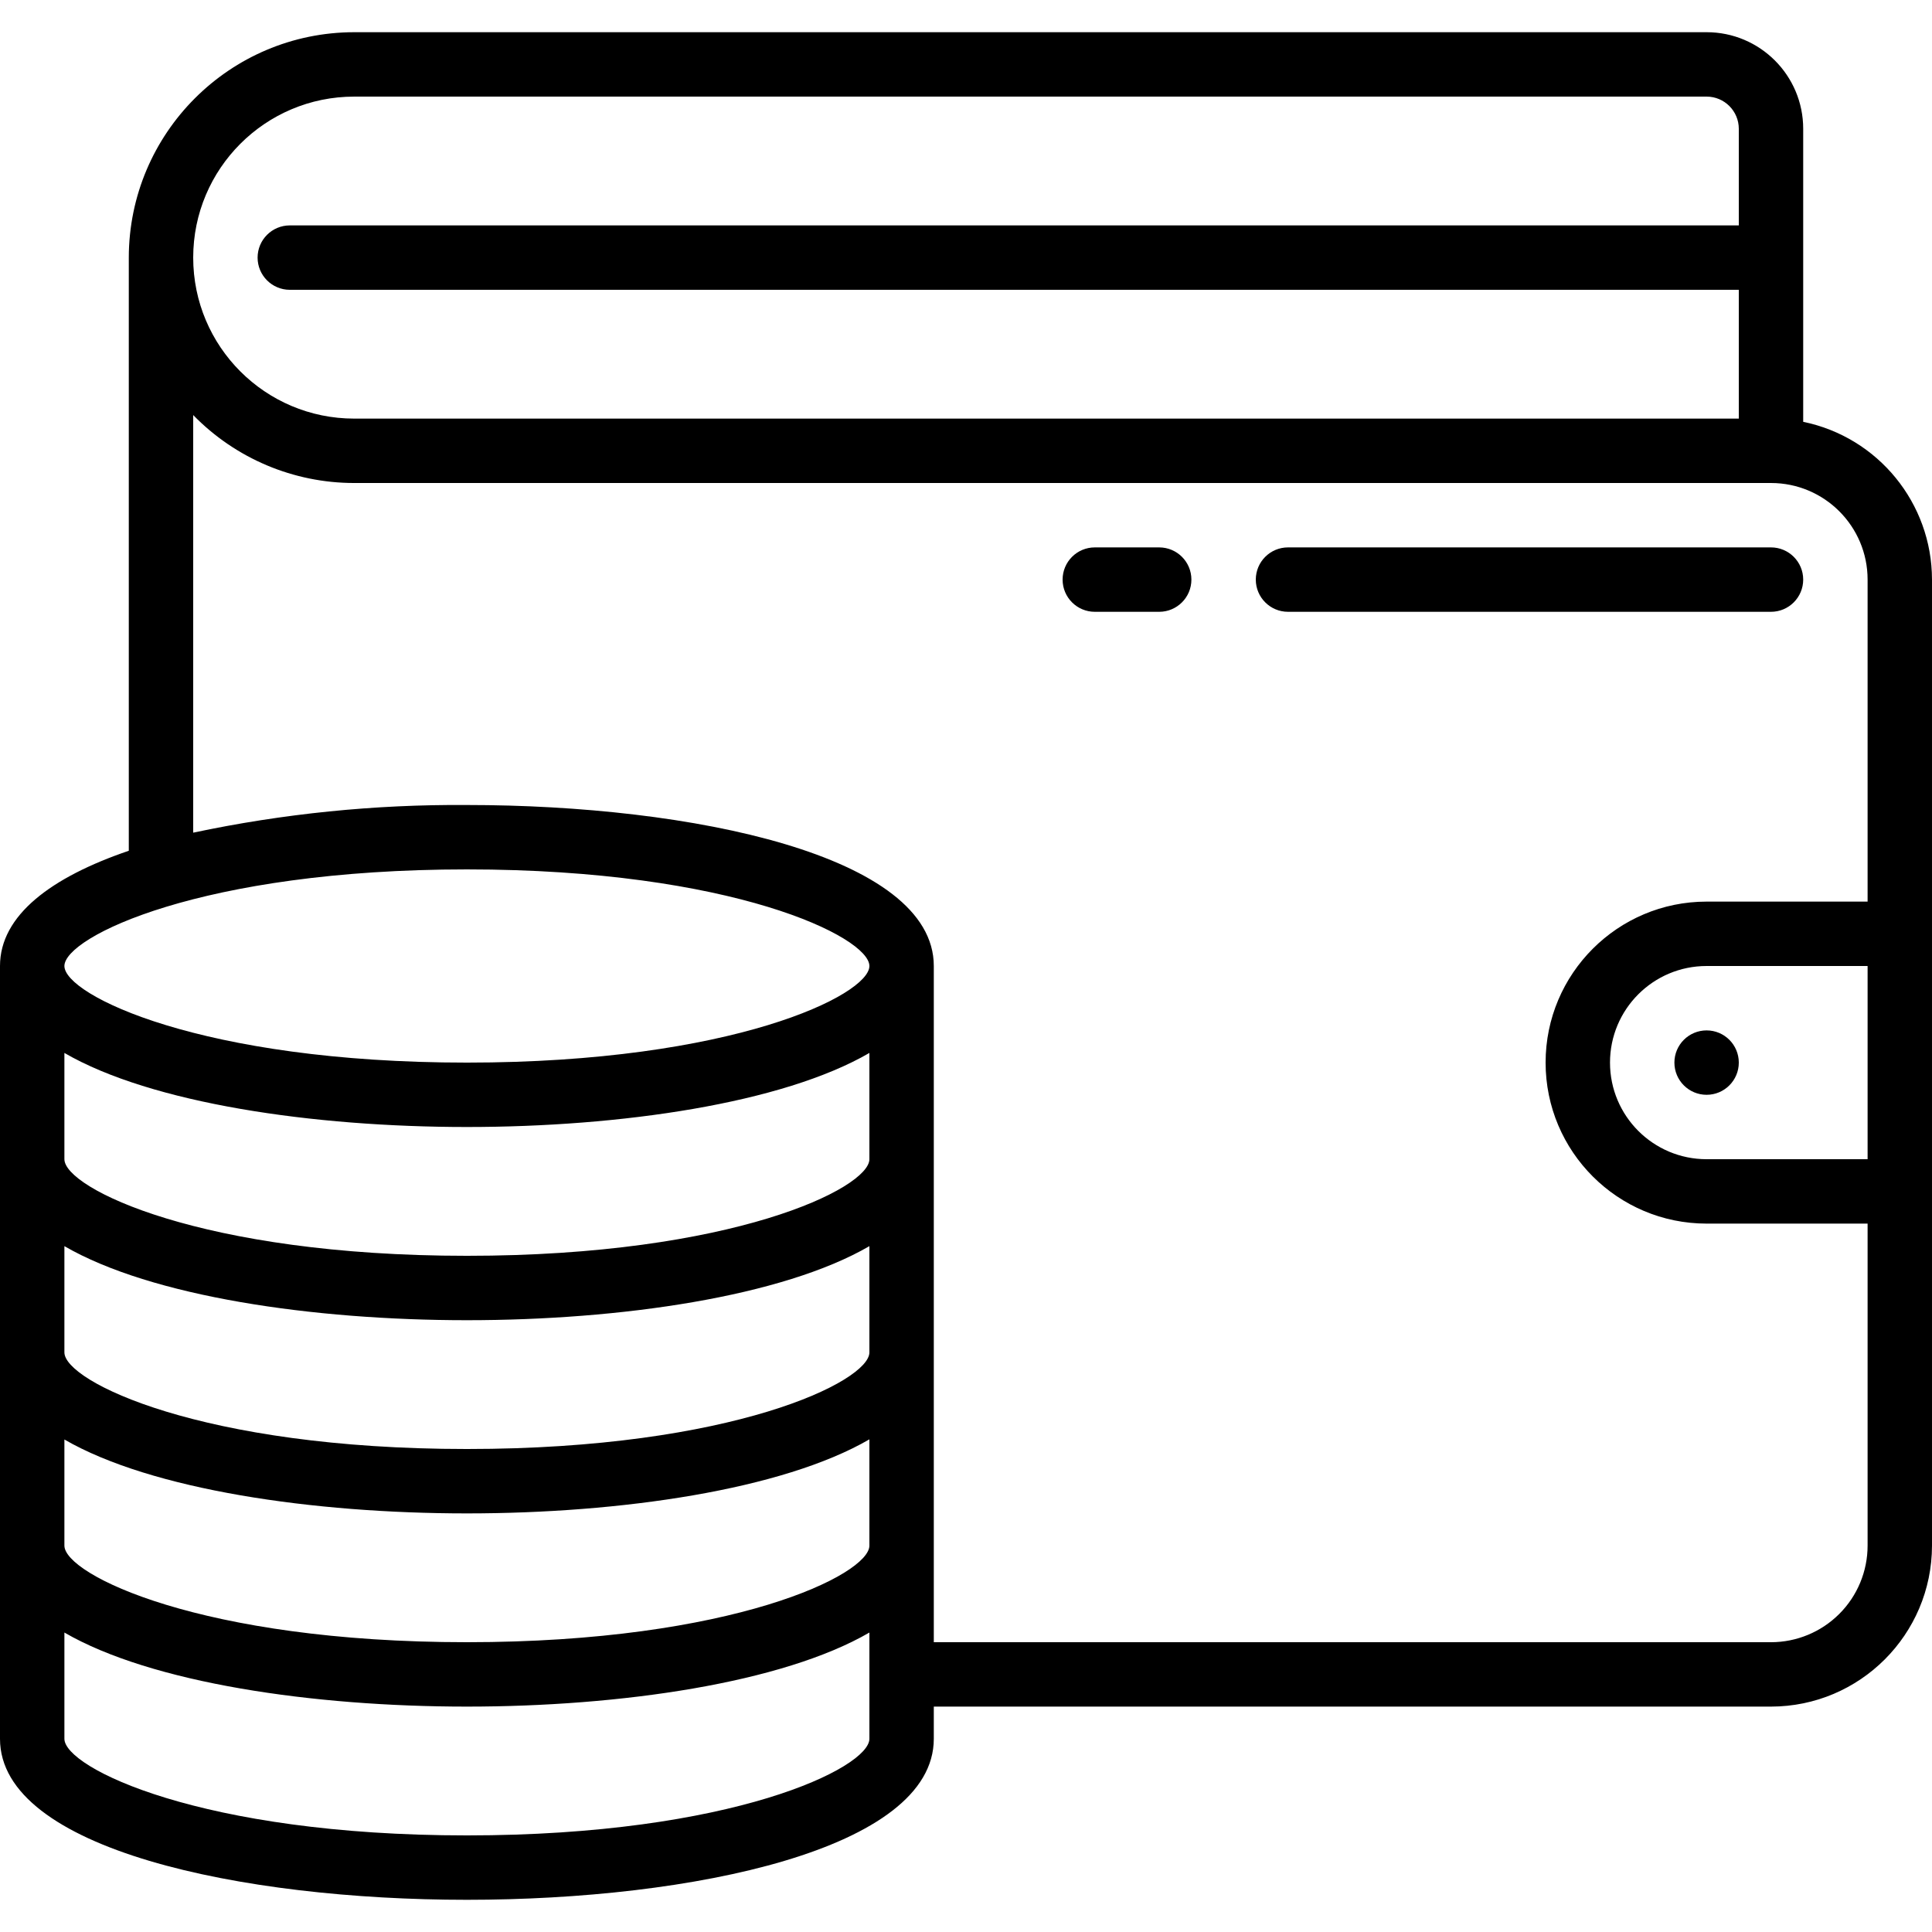
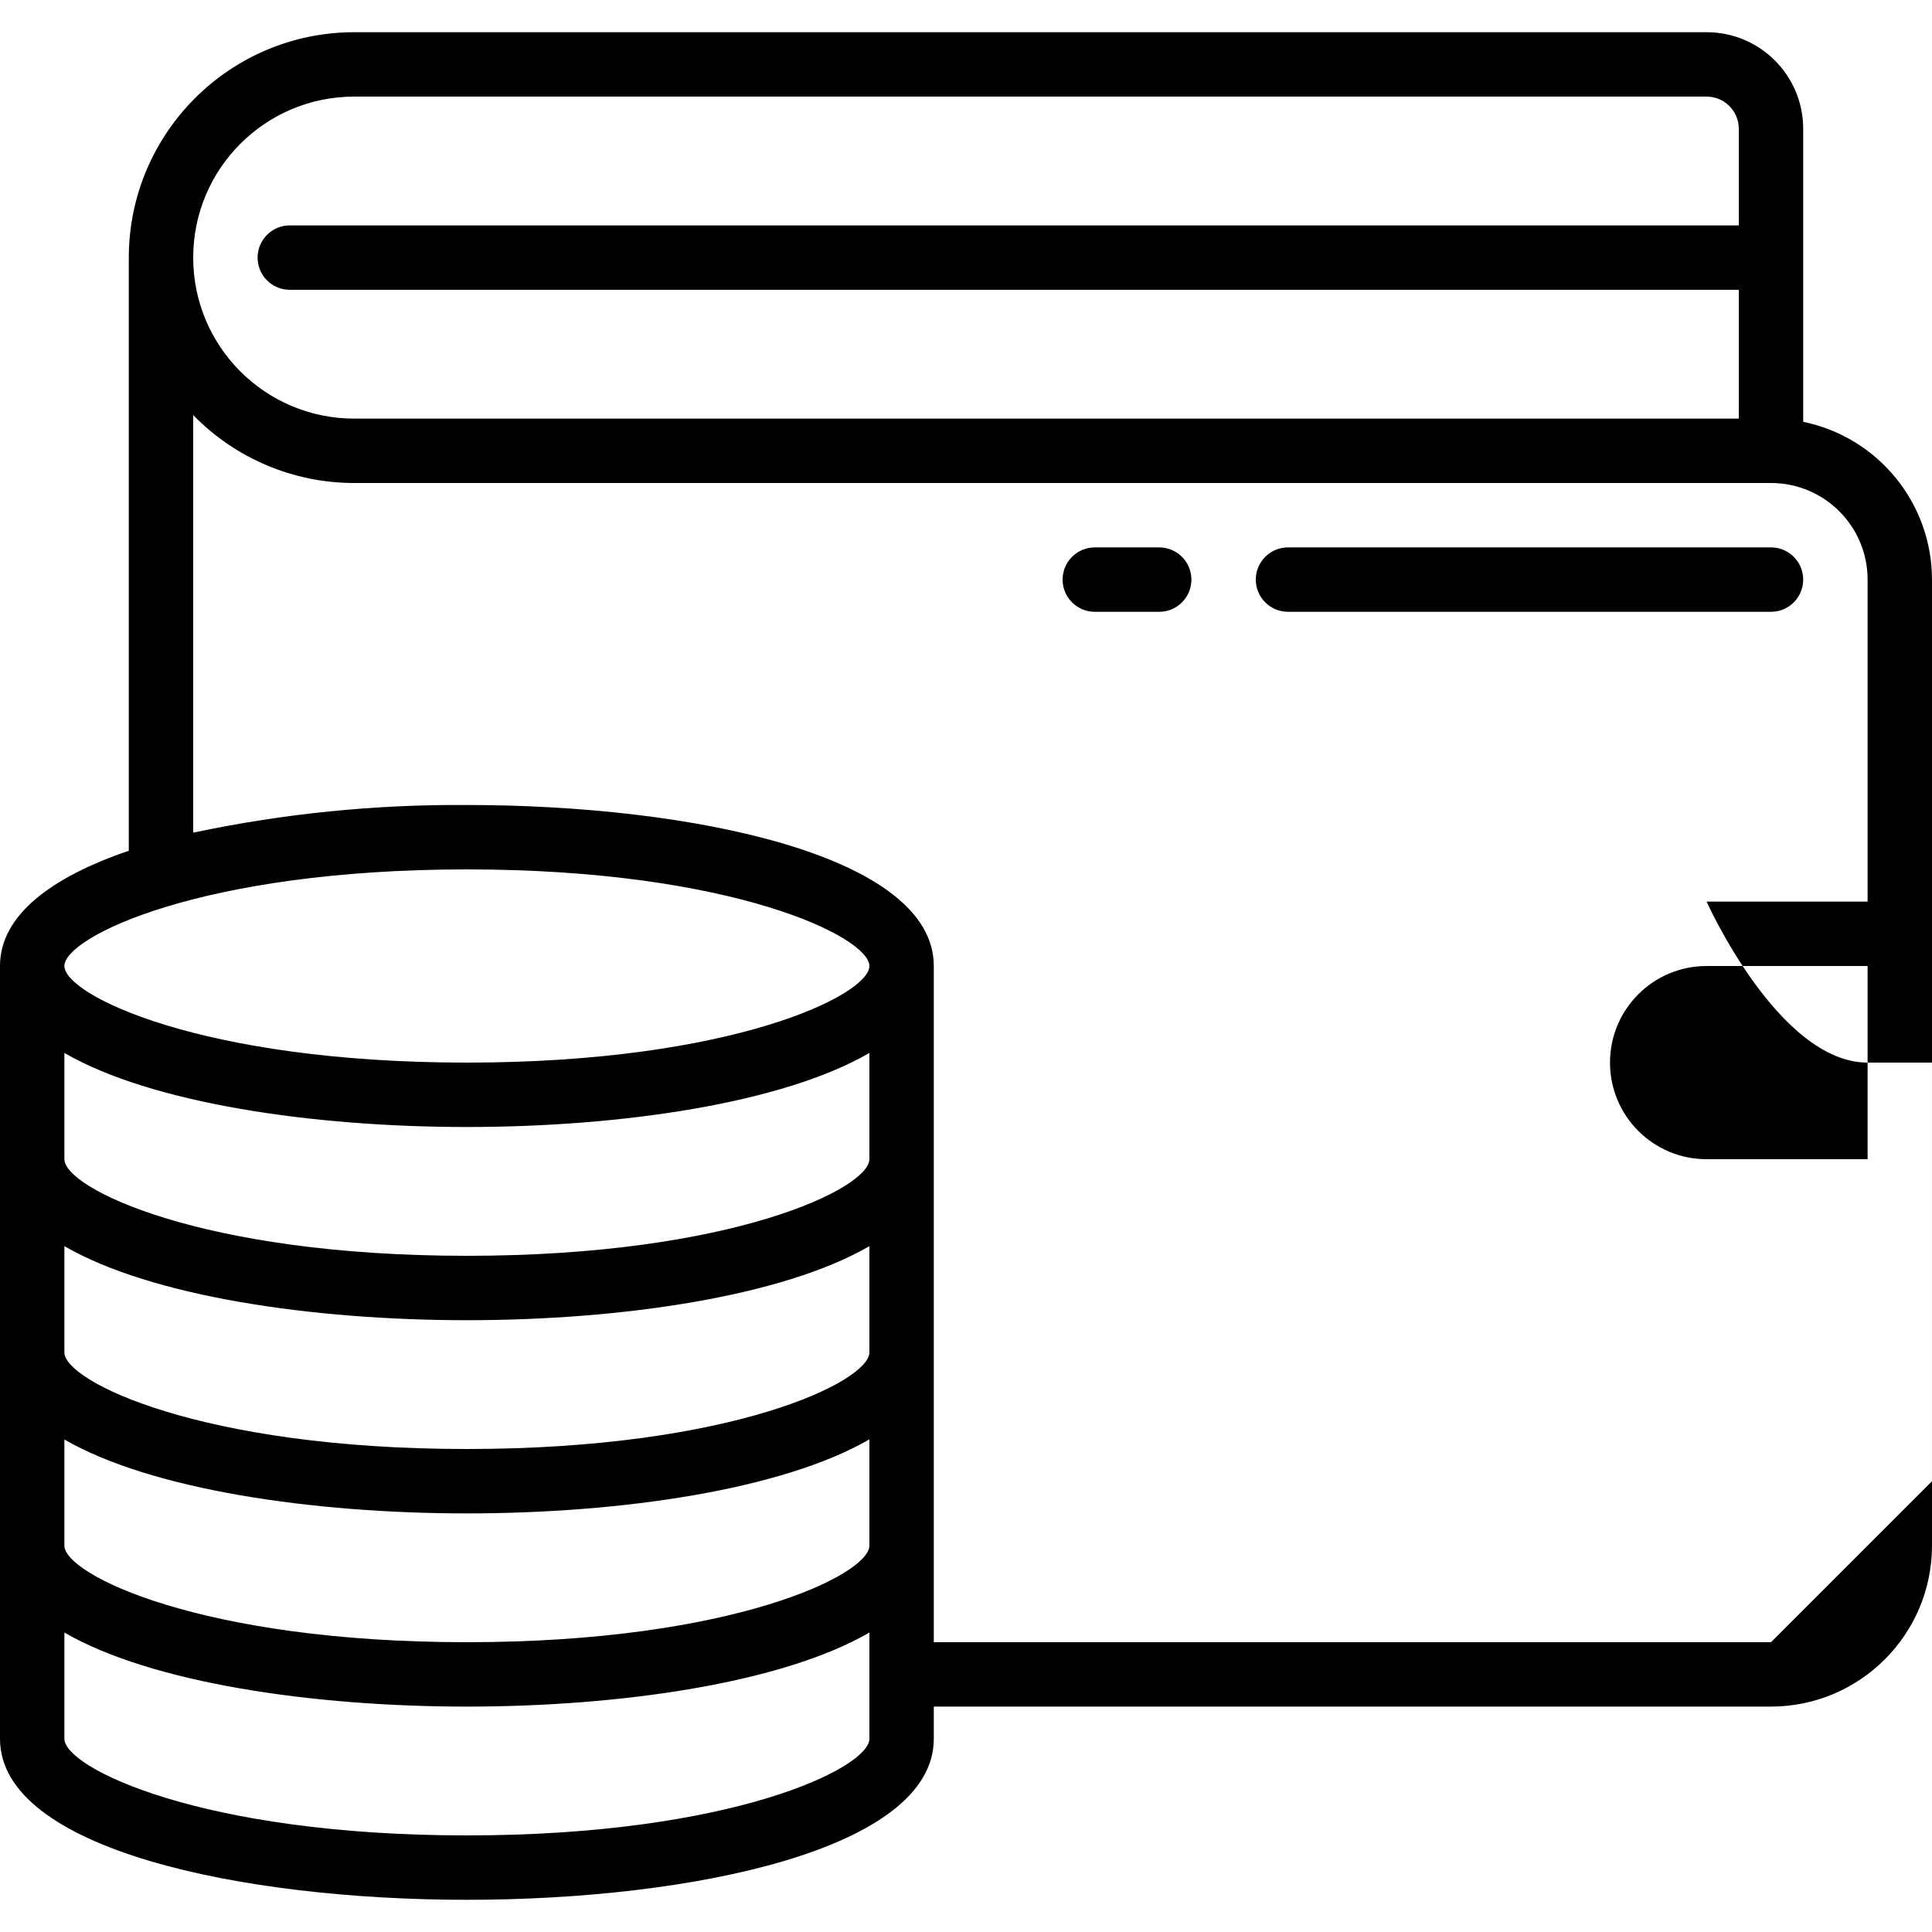
<svg xmlns="http://www.w3.org/2000/svg" height="512" viewBox="0 0 60 58" width="512">
  <g id="Page-1" fill="none" fill-rule="evenodd">
    <g id="014---Walet-Server" fill="rgb(0,0,0)" fill-rule="nonzero">
-       <path id="Shape" d="m56 12.1v-9.1c0-1.657-1.343-3-3-3h-42c-3.864.004-6.996 3.136-7 7v18.421c-2.4.818-4 2-4 3.579v24c0 3.436 7.517 5 14.5 5s14.5-1.564 14.5-5v-1h26c2.76-.003 4.997-2.24 5-5v-30c-.003-2.375-1.674-4.422-4-4.9zm-45-10.1h42c.552 0 1 .448 1 1v3h-45c-.552 0-1 .448-1 1s.448 1 1 1h45v4h-43c-2.761 0-5-2.239-5-5s2.239-5 5-5zm3.5 24c8.247 0 12.5 2.1 12.5 3s-4.253 3-12.5 3-12.5-2.1-12.5-3 4.253-3 12.5-3zm12.5 9c0 .9-4.253 3-12.5 3s-12.5-2.1-12.5-3v-3.3c2.7 1.567 7.723 2.3 12.5 2.3s9.8-.733 12.5-2.3zm-12.5 5c4.777 0 9.8-.733 12.5-2.3v3.3c0 .9-4.253 3-12.5 3s-12.5-2.1-12.5-3v-3.3c2.7 1.567 7.723 2.3 12.5 2.3zm-12.5 3.705c2.7 1.562 7.723 2.295 12.5 2.295s9.8-.733 12.5-2.3v3.3c0 .9-4.253 3-12.5 3s-12.5-2.1-12.5-3zm25 9.295c0 .9-4.253 3-12.5 3s-12.5-2.1-12.5-3v-3.3c2.7 1.567 7.723 2.3 12.5 2.3s9.8-.733 12.5-2.3zm28-3h-26v-21c0-3.436-7.517-5-14.5-5-2.856-.021-5.706.267-8.5.859v-12.969c1.314 1.349 3.117 2.11 5 2.11h44c1.657 0 3 1.343 3 3v10h-5c-2.761 0-5 2.239-5 5s2.239 5 5 5h5v10c0 .796-.316 1.559-.879 2.121-.563.563-1.326.879-2.121.879zm3-15h-5c-1.657 0-3-1.343-3-3s1.343-3 3-3h5z" />
-       <circle id="Oval" cx="53" cy="32" r="1" />
+       <path id="Shape" d="m56 12.1v-9.1c0-1.657-1.343-3-3-3h-42c-3.864.004-6.996 3.136-7 7v18.421c-2.4.818-4 2-4 3.579v24c0 3.436 7.517 5 14.5 5s14.5-1.564 14.5-5v-1h26c2.76-.003 4.997-2.24 5-5v-30c-.003-2.375-1.674-4.422-4-4.9zm-45-10.1h42c.552 0 1 .448 1 1v3h-45c-.552 0-1 .448-1 1s.448 1 1 1h45v4h-43c-2.761 0-5-2.239-5-5s2.239-5 5-5zm3.5 24c8.247 0 12.5 2.1 12.5 3s-4.253 3-12.5 3-12.5-2.1-12.5-3 4.253-3 12.5-3zm12.5 9c0 .9-4.253 3-12.5 3s-12.5-2.1-12.5-3v-3.3c2.7 1.567 7.723 2.3 12.5 2.3s9.8-.733 12.5-2.3zm-12.5 5c4.777 0 9.8-.733 12.5-2.3v3.3c0 .9-4.253 3-12.5 3s-12.5-2.1-12.5-3v-3.3c2.7 1.567 7.723 2.3 12.5 2.3zm-12.5 3.705c2.7 1.562 7.723 2.295 12.5 2.295s9.8-.733 12.5-2.3v3.3c0 .9-4.253 3-12.5 3s-12.5-2.1-12.5-3zm25 9.295c0 .9-4.253 3-12.5 3s-12.5-2.1-12.5-3v-3.3c2.7 1.567 7.723 2.3 12.5 2.3s9.8-.733 12.5-2.3zm28-3h-26v-21c0-3.436-7.517-5-14.5-5-2.856-.021-5.706.267-8.5.859v-12.969c1.314 1.349 3.117 2.11 5 2.11h44c1.657 0 3 1.343 3 3v10h-5s2.239 5 5 5h5v10c0 .796-.316 1.559-.879 2.121-.563.563-1.326.879-2.121.879zm3-15h-5c-1.657 0-3-1.343-3-3s1.343-3 3-3h5z" />
      <path id="Shape" d="m36 16h-2c-.552 0-1 .448-1 1s.448 1 1 1h2c.552 0 1-.448 1-1s-.448-1-1-1z" />
      <path id="Shape" d="m56 17c0-.552-.448-1-1-1h-15c-.552 0-1 .448-1 1s.448 1 1 1h15c.552 0 1-.448 1-1z" />
    </g>
  </g>
</svg>